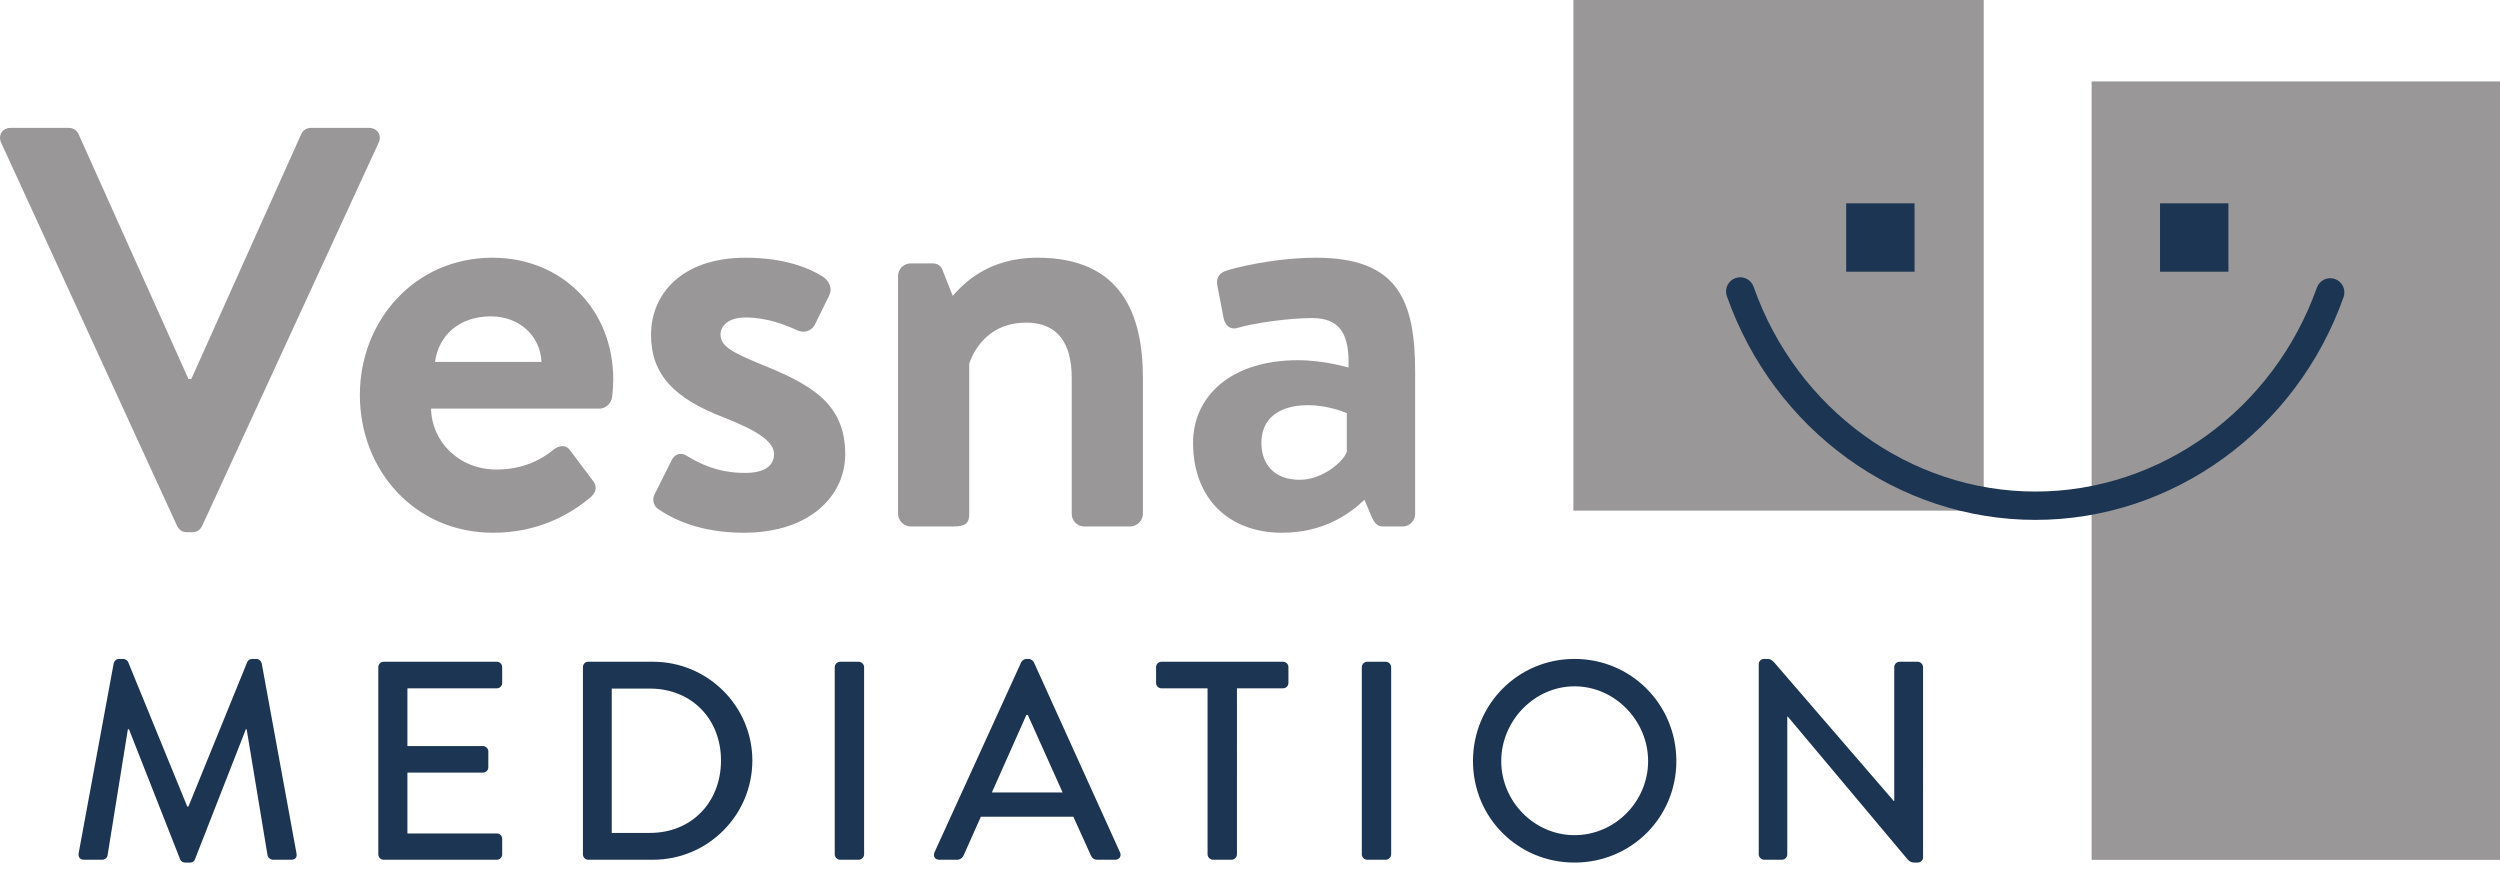
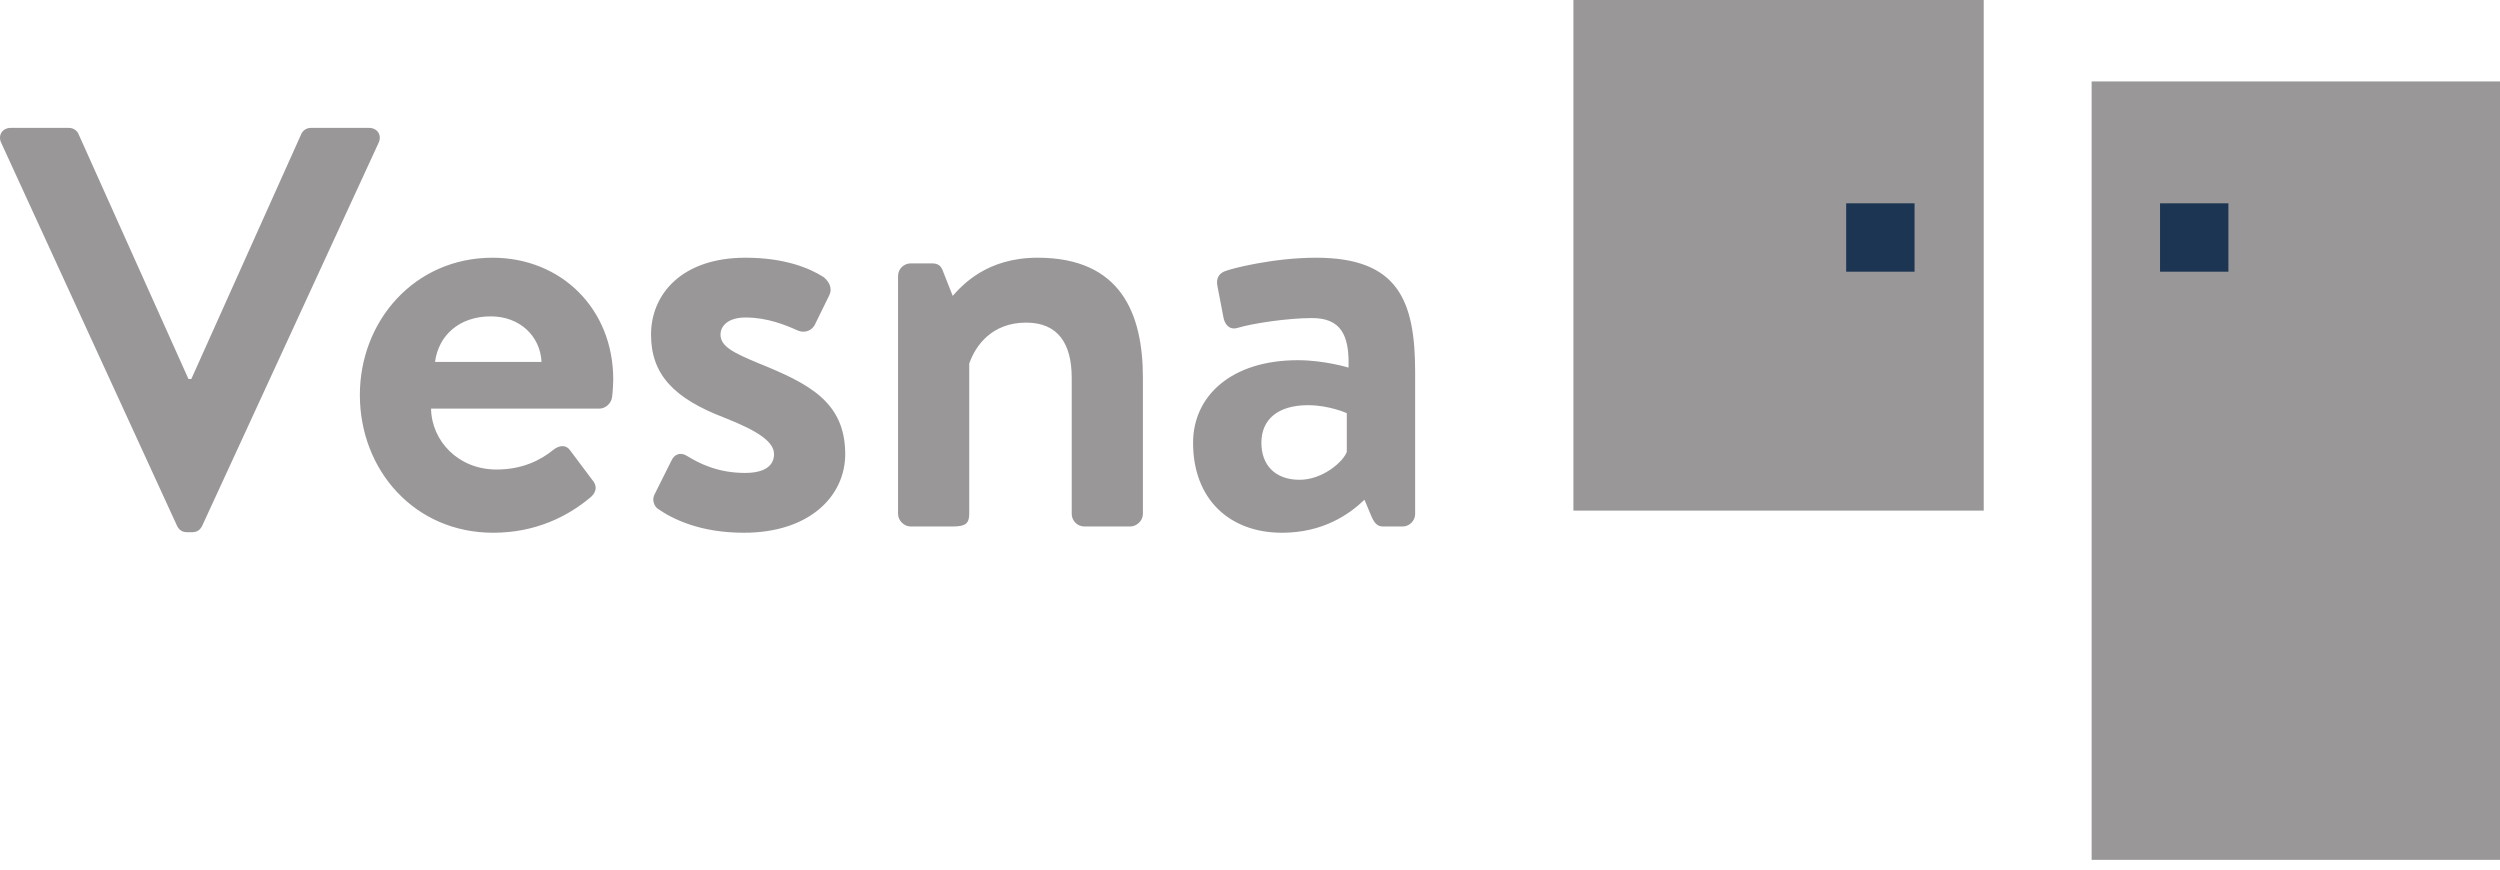
<svg xmlns="http://www.w3.org/2000/svg" version="1.1" id="Ebene_1" x="0px" y="0px" width="345px" height="120px" viewBox="0 0 345 120" enable-background="new 0 0 345 120" xml:space="preserve">
  <g>
    <path fill="#999797" d="M174.071,61.103c0-3.224,2.279-5.187,6.444-5.187c2.908,0,5.342,1.101,5.342,1.101v5.344   c-0.47,1.333-3.301,3.85-6.521,3.85C175.958,66.21,174.071,64.169,174.071,61.103 M164.644,61.103   c0,7.778,5.029,12.416,12.26,12.416c5.653,0,9.27-2.514,11.393-4.557l1.021,2.436c0.471,1.021,0.943,1.258,1.57,1.258h2.672   c0.942,0,1.73-0.788,1.73-1.73V51.359c0-9.901-2.358-15.794-13.674-15.794c-5.895,0-11.629,1.493-12.416,1.806   c-0.784,0.237-1.491,0.865-1.177,2.201l0.786,4.086c0.156,1.101,0.864,1.963,2.041,1.573c2.121-0.63,6.917-1.338,10.218-1.338   c3.85,0,5.186,2.201,5.027,6.837c0,0-3.301-1.022-6.993-1.022C169.907,49.708,164.644,54.658,164.644,61.103 M123.933,70.925   c0,0.943,0.864,1.73,1.727,1.73h5.816c1.729,0,2.277-0.395,2.277-1.73V50.181c0.866-2.516,3.144-5.66,7.859-5.66   c4.401,0,6.285,2.909,6.285,7.623v18.78c0,0.943,0.788,1.73,1.73,1.73h6.363c0.864,0,1.73-0.788,1.73-1.73v-18.78   c0-8.801-2.987-16.58-14.538-16.58c-6.993,0-10.371,3.771-11.708,5.265l-1.337-3.379c-0.234-0.706-0.628-1.101-1.492-1.101h-2.987   c-0.862,0-1.727,0.708-1.727,1.729V70.925z M102.653,73.519c9.116,0,13.987-5.107,13.987-10.845c0-7.228-5.028-9.744-12.023-12.571   c-3.378-1.417-5.186-2.28-5.186-3.931c0-1.178,1.021-2.358,3.458-2.358c2.985,0,5.499,1.025,7.229,1.808   c0.786,0.315,1.727,0.158,2.277-0.708l2.044-4.165c0.471-0.94,0-1.883-0.786-2.514c-1.965-1.258-5.422-2.671-10.765-2.671   c-8.88,0-13.046,5.107-13.046,10.607c0,5.502,3.146,8.803,10.138,11.475c4.793,1.884,6.836,3.377,6.836,5.027   c0,1.571-1.257,2.591-4.008,2.591c-3.771,0-6.363-1.333-8.014-2.354c-0.864-0.55-1.73-0.237-2.121,0.628l-2.357,4.714   c-0.394,0.786,0,1.651,0.471,1.964C92.831,71.633,96.604,73.519,102.653,73.519 M60.033,49.944c0.473-3.614,3.3-6.286,7.702-6.286   c4.008,0,6.835,2.751,6.993,6.286H60.033z M49.661,54.503c0,10.372,7.543,19.016,18.388,19.016c5.893,0,10.373-2.281,13.515-4.952   c0.863-0.783,0.786-1.65,0.157-2.356l-3.065-4.087c-0.55-0.785-1.491-0.706-2.357,0c-1.65,1.338-4.166,2.671-7.779,2.671   c-5.263,0-8.958-3.927-9.034-8.406h23.258c0.784,0,1.648-0.708,1.729-1.651c0.079-0.55,0.156-1.808,0.156-2.358   c0-9.821-7.229-16.814-16.657-16.814C57.204,35.565,49.661,44.289,49.661,54.503 M24.438,72.576c0.236,0.47,0.63,0.863,1.336,0.863   h0.785c0.708,0,1.1-0.393,1.336-0.863l24.36-52.885c0.47-1.021-0.158-2.043-1.337-2.043h-8.015c-0.707,0-1.179,0.473-1.336,0.868   L26.402,52.302h-0.394L10.843,18.515c-0.156-0.395-0.627-0.868-1.334-0.868H1.493c-1.178,0-1.807,1.023-1.334,2.043L24.438,72.576z   " />
-     <path fill="#1C3553" d="M242.704,117.904c0,0.389,0.352,0.74,0.742,0.74h2.457c0.43,0,0.74-0.352,0.74-0.74V98.893h0.078   l16.437,19.596c0.471,0.546,0.742,0.546,1.133,0.546h0.353c0.388,0,0.737-0.311,0.737-0.703V92.063c0-0.39-0.35-0.742-0.737-0.742   h-2.499c-0.428,0-0.738,0.352-0.738,0.742v18.463h-0.077l-16.403-19.009c-0.504-0.586-0.778-0.586-1.167-0.586h-0.312   c-0.391,0-0.742,0.312-0.742,0.703V117.904z M207.171,105.023c0-5.546,4.57-10.31,10.113-10.31c5.586,0,10.156,4.764,10.156,10.31   c0,5.582-4.57,10.229-10.156,10.229C211.741,115.252,207.171,110.605,207.171,105.023 M203.272,105.023   c0,7.811,6.203,14.012,14.012,14.012c7.811,0,14.053-6.201,14.053-14.012c0-7.812-6.242-14.092-14.053-14.092   C209.476,90.931,203.272,97.211,203.272,105.023 M187.929,117.904c0,0.389,0.35,0.74,0.738,0.74h2.576   c0.389,0,0.738-0.352,0.738-0.74v-25.84c0-0.39-0.35-0.742-0.738-0.742h-2.576c-0.389,0-0.738,0.352-0.738,0.742V117.904z    M166.644,117.904c0,0.389,0.352,0.74,0.742,0.74h2.572c0.392,0,0.742-0.352,0.742-0.74V94.987h6.362   c0.43,0,0.742-0.352,0.742-0.739v-2.186c0-0.388-0.312-0.74-0.742-0.74H160.28c-0.428,0-0.742,0.352-0.742,0.74v2.186   c0,0.388,0.314,0.739,0.742,0.739h6.363V117.904z M136.881,109.358l4.761-10.696h0.196l4.802,10.696H136.881z M129.618,118.644   h2.458c0.47,0,0.782-0.312,0.9-0.587l2.38-5.347h12.766l2.422,5.347c0.154,0.352,0.429,0.587,0.896,0.587h2.459   c0.586,0,0.899-0.507,0.665-1.014l-11.906-26.27c-0.117-0.233-0.469-0.429-0.665-0.429h-0.39c-0.196,0-0.548,0.196-0.664,0.429   l-11.984,26.27C128.72,118.137,129.032,118.644,129.618,118.644 M115.192,117.904c0,0.389,0.351,0.74,0.74,0.74h2.574   c0.391,0,0.74-0.352,0.74-0.74v-25.84c0-0.39-0.35-0.742-0.74-0.742h-2.574c-0.39,0-0.74,0.352-0.74,0.742V117.904z    M84.421,114.942V95.026h5.272c5.739,0,9.804,4.18,9.804,9.919c0,5.778-4.064,9.997-9.804,9.997H84.421z M80.444,117.904   c0,0.389,0.311,0.74,0.702,0.74h8.978c7.536,0,13.701-6.126,13.701-13.699c0-7.5-6.165-13.624-13.701-13.624h-8.978   c-0.392,0-0.702,0.352-0.702,0.74V117.904z M52.207,117.904c0,0.391,0.314,0.74,0.743,0.74h15.612c0.429,0,0.741-0.35,0.741-0.74   v-2.145c0-0.391-0.312-0.742-0.741-0.742H56.223v-8.397h10.425c0.391,0,0.742-0.311,0.742-0.74v-2.184   c0-0.391-0.352-0.74-0.742-0.74H56.223v-7.969h12.338c0.429,0,0.741-0.352,0.741-0.739v-2.186c0-0.388-0.312-0.74-0.741-0.74   H52.949c-0.429,0-0.743,0.352-0.743,0.74V117.904z M10.853,117.747c-0.078,0.546,0.194,0.897,0.742,0.897h2.537   c0.314,0,0.665-0.271,0.702-0.546l2.811-17.449h0.157l7.065,17.956c0.08,0.235,0.352,0.43,0.666,0.43h0.702   c0.352,0,0.586-0.194,0.662-0.43l7.027-17.956h0.118l2.889,17.449c0.078,0.274,0.392,0.546,0.743,0.546h2.537   c0.547,0,0.819-0.352,0.703-0.897l-4.801-26.229c-0.078-0.312-0.392-0.586-0.703-0.586h-0.625c-0.274,0-0.586,0.196-0.664,0.429   L26,111.306h-0.157L17.684,91.36c-0.077-0.233-0.428-0.429-0.663-0.429h-0.625c-0.312,0-0.625,0.274-0.703,0.586L10.853,117.747z" />
  </g>
  <rect x="217.131" fill="#999797" width="56.622" height="70.465" />
  <rect x="288.646" y="11.239" fill="#999797" width="56.621" height="107.42" />
  <g>
-     <path fill="#1C3553" d="M280.887,71.745c-18.981,0-36.094-12.411-42.58-30.878c-0.358-1.021,0.177-2.136,1.195-2.494   c1.035-0.354,2.136,0.177,2.494,1.197c5.938,16.906,21.566,28.264,38.891,28.264c17.266,0,32.872-11.311,38.84-28.141   c0.367-1.021,1.502-1.547,2.494-1.189c1.019,0.36,1.554,1.478,1.193,2.497C316.896,59.39,299.805,71.745,280.887,71.745" />
-   </g>
+     </g>
  <rect x="298.085" y="28.058" fill="#1C3553" width="9.436" height="9.436" />
  <rect x="254.773" y="28.058" fill="#1C3553" width="9.436" height="9.436" />
</svg>